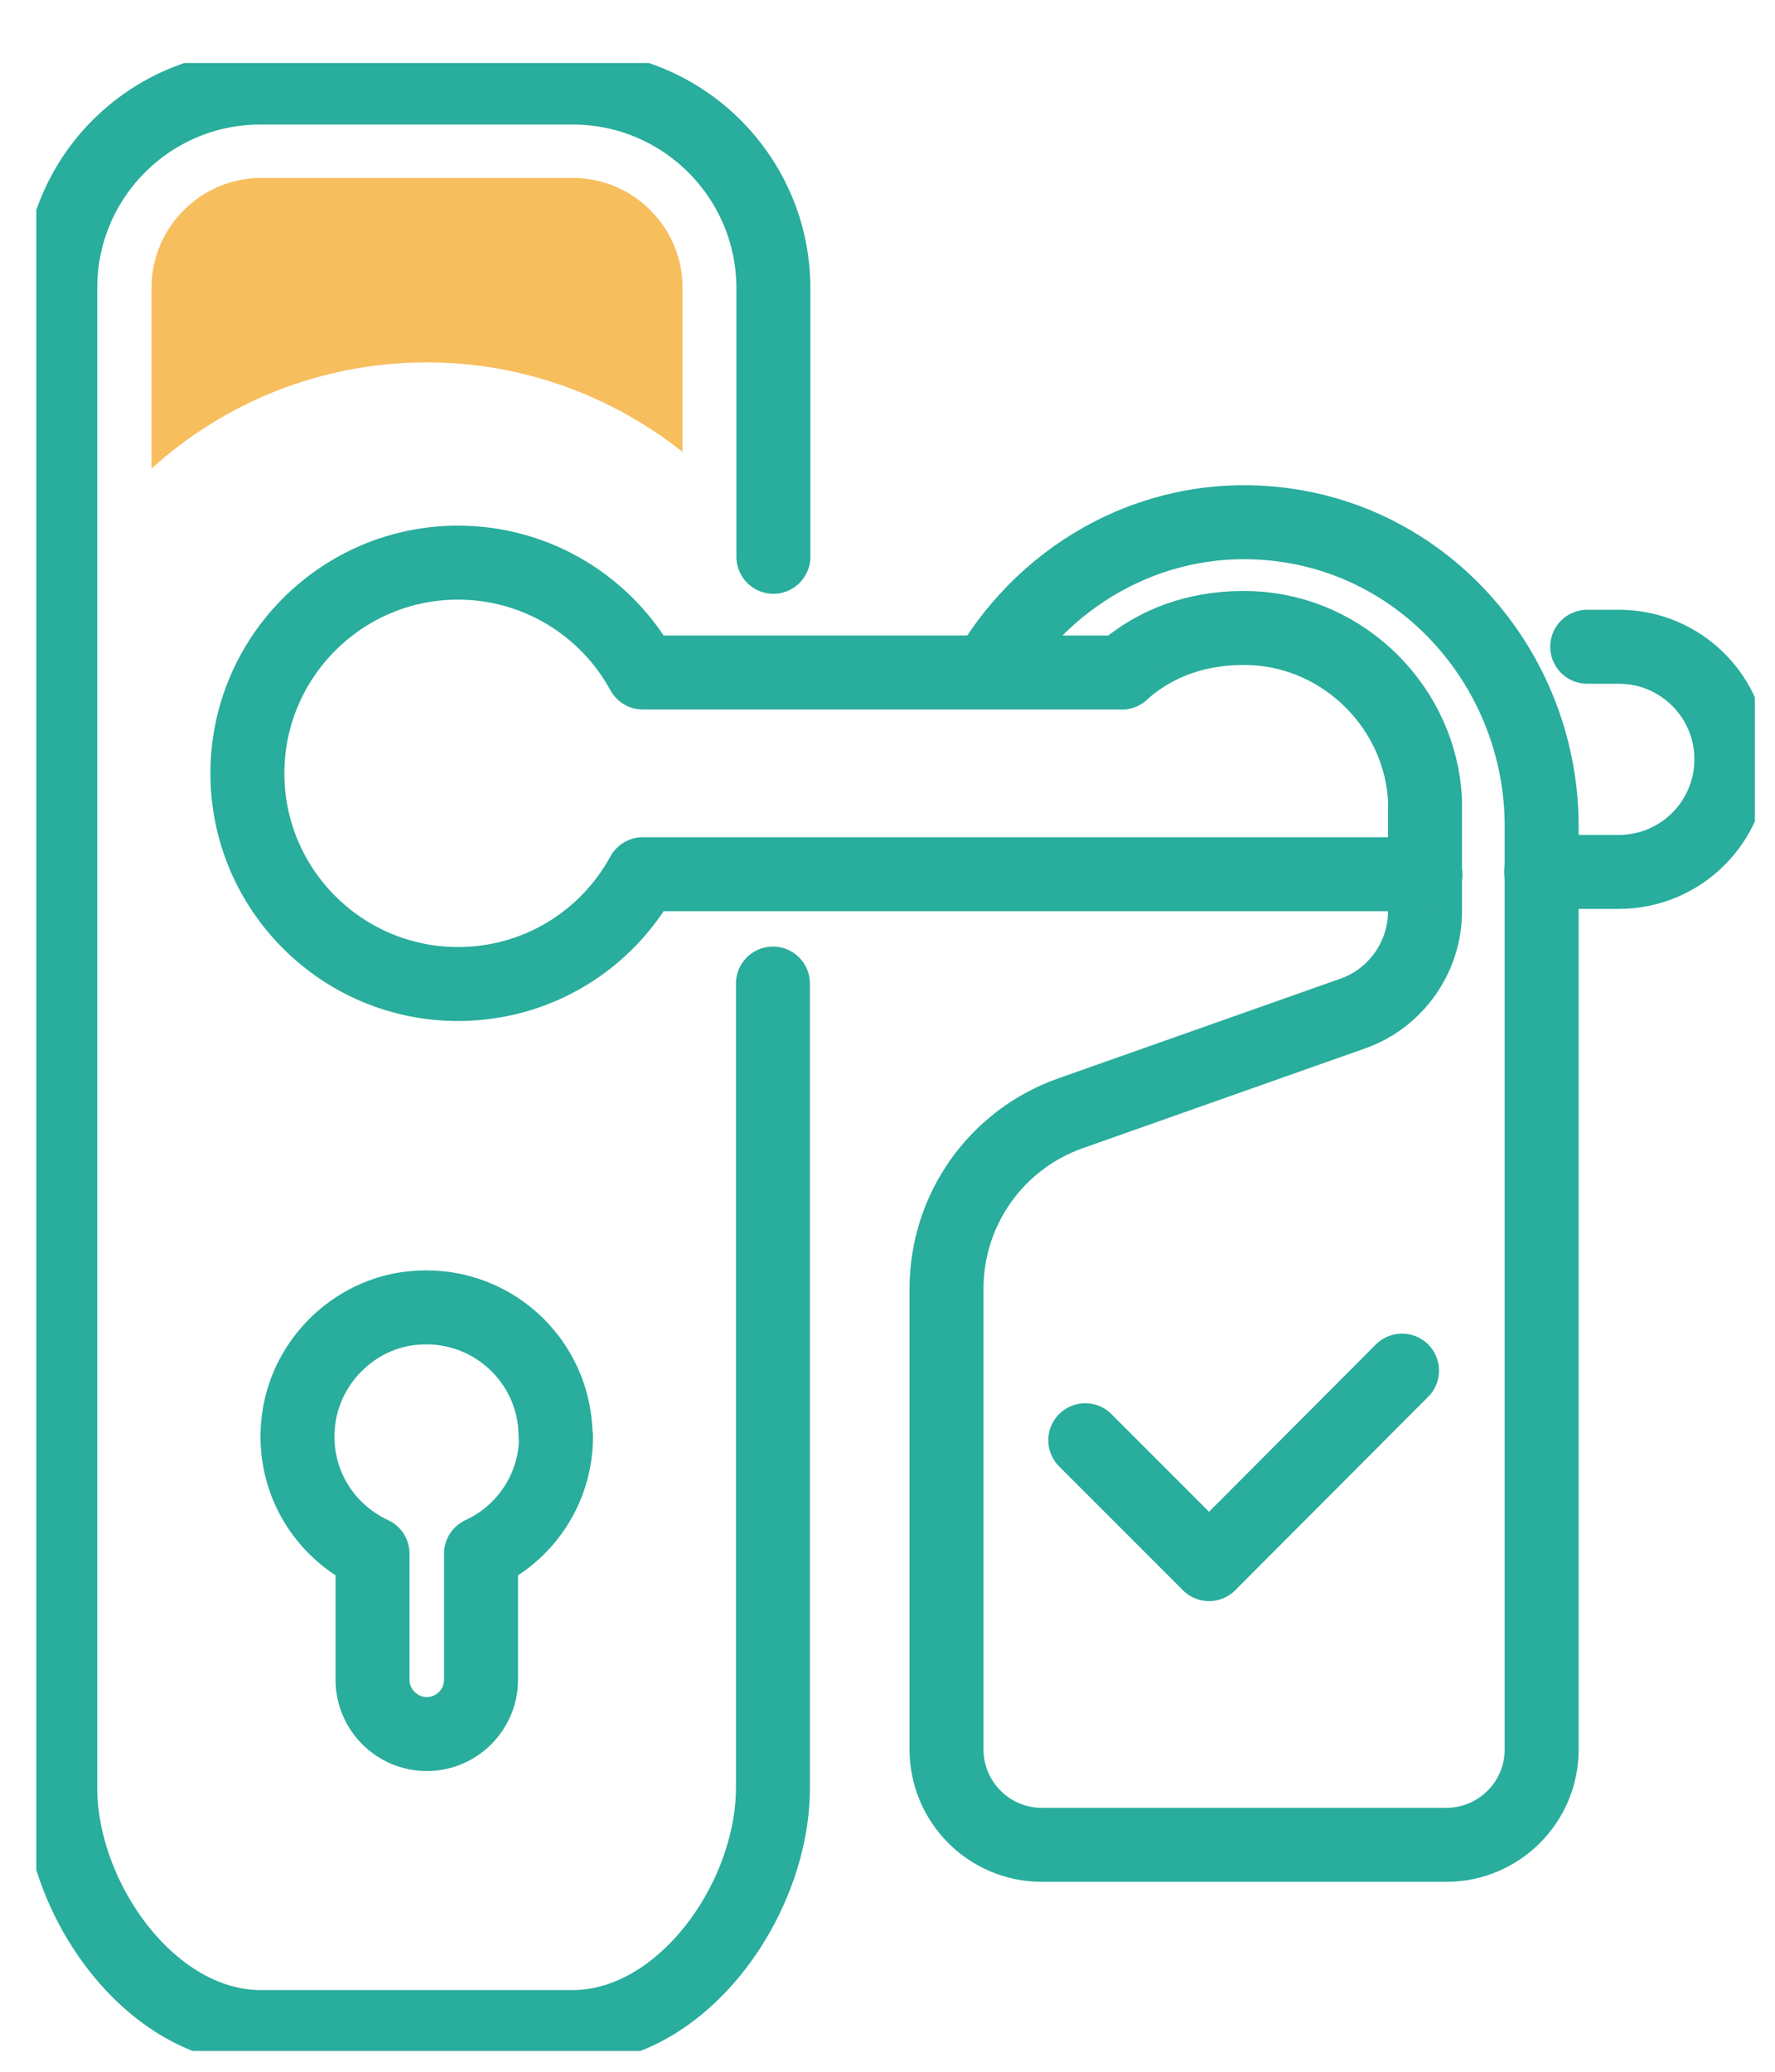
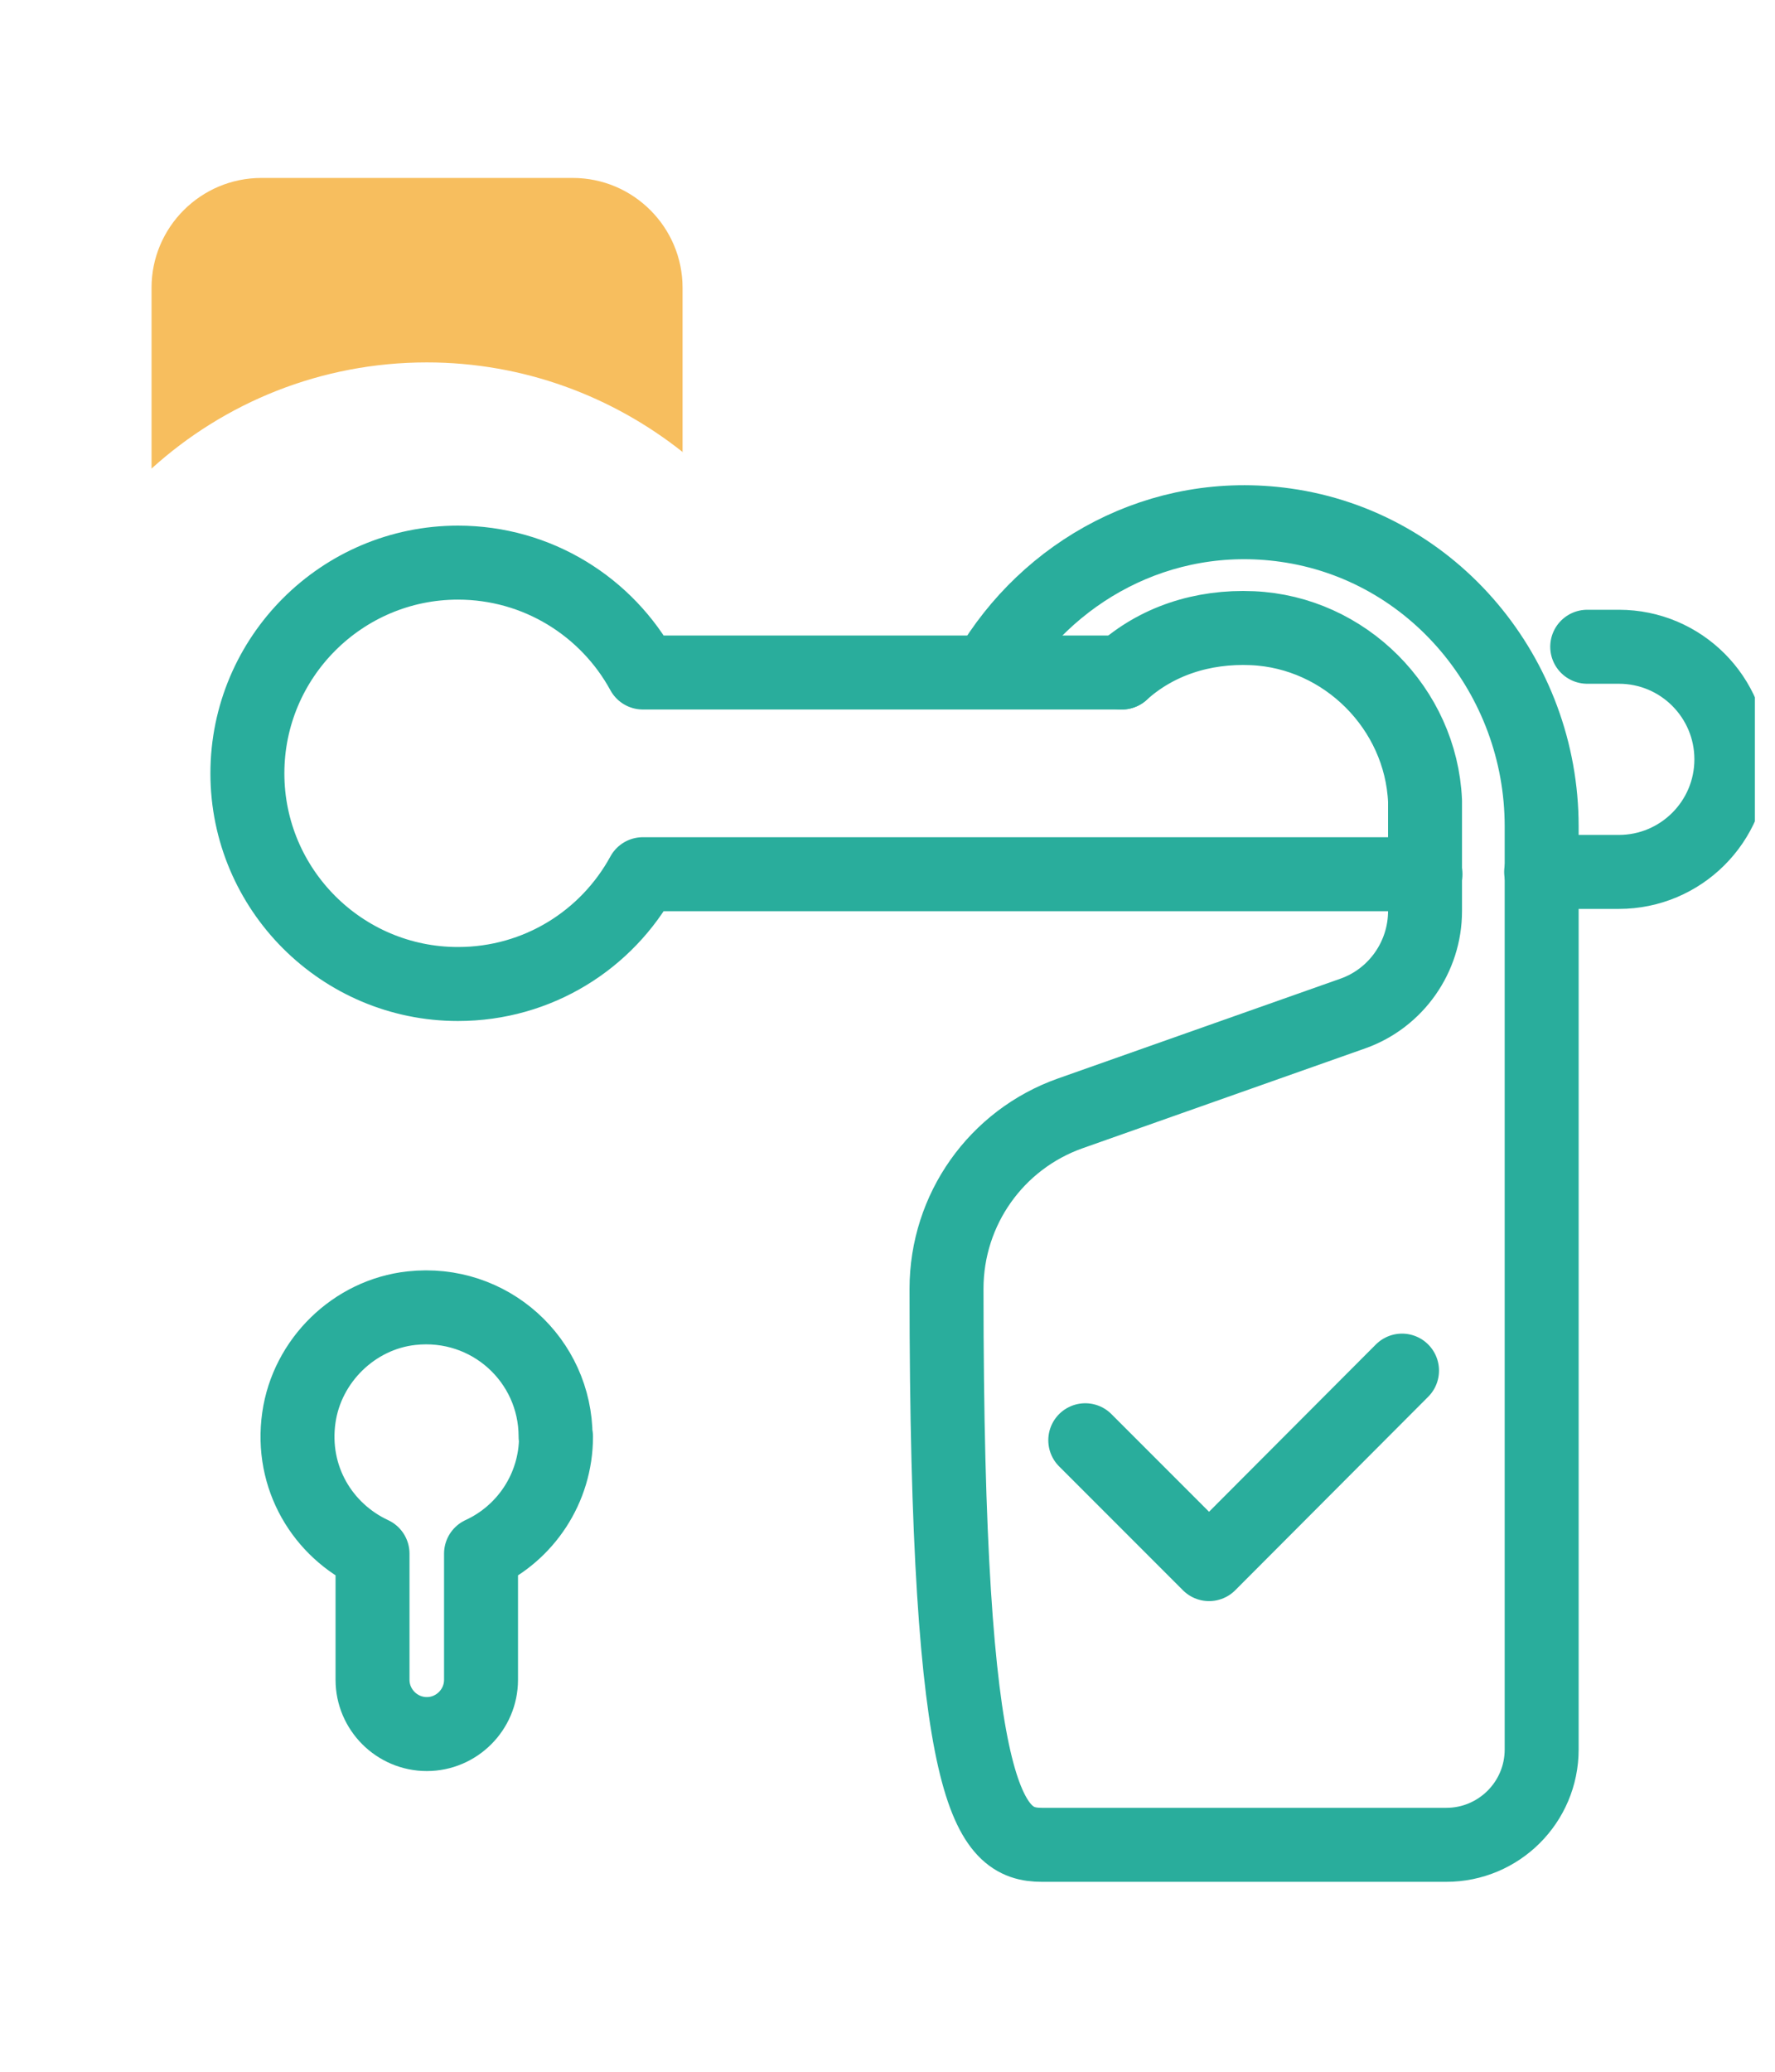
<svg xmlns="http://www.w3.org/2000/svg" width="24" height="28" viewBox="0 0 24 28" fill="none">
  <g clip-path="url(#clip0_19_644)">
    <path d="M14.674 19.465L16.348 21.139L18.957 18.524" stroke="#29AD9C" stroke-linecap="round" stroke-linejoin="round" />
-     <path d="M15.168 9.089C15.633 8.668 16.256 8.46 16.934 8.49C18.187 8.545 19.213 9.578 19.268 10.824V12.315C19.268 12.932 18.877 13.489 18.297 13.696L14.472 15.047C13.47 15.401 12.798 16.348 12.798 17.417V23.644C12.798 24.352 13.372 24.933 14.087 24.933H19.556C20.264 24.933 20.845 24.359 20.845 23.644V11.167C20.845 9.144 19.384 7.378 17.38 7.097C15.682 6.859 14.154 7.727 13.366 9.071" stroke="#29AD9C" stroke-linecap="round" stroke-linejoin="round" />
+     <path d="M15.168 9.089C15.633 8.668 16.256 8.46 16.934 8.49C18.187 8.545 19.213 9.578 19.268 10.824V12.315C19.268 12.932 18.877 13.489 18.297 13.696L14.472 15.047C13.47 15.401 12.798 16.348 12.798 17.417C12.798 24.352 13.372 24.933 14.087 24.933H19.556C20.264 24.933 20.845 24.359 20.845 23.644V11.167C20.845 9.144 19.384 7.378 17.38 7.097C15.682 6.859 14.154 7.727 13.366 9.071" stroke="#29AD9C" stroke-linecap="round" stroke-linejoin="round" />
    <path d="M7.512 19.415C7.512 18.383 6.62 17.564 5.563 17.68C4.787 17.765 4.151 18.389 4.041 19.159C3.925 19.971 4.365 20.686 5.037 20.998V22.703C5.037 23.106 5.367 23.436 5.771 23.436C6.174 23.436 6.504 23.106 6.504 22.703V20.998C7.103 20.723 7.518 20.118 7.518 19.415H7.512Z" stroke="#29AD9C" stroke-linecap="round" stroke-linejoin="round" />
-     <path d="M10.457 7.525V3.896C10.457 2.399 9.241 1.183 7.744 1.183H3.534C2.031 1.177 0.815 2.392 0.815 3.889V24.163C0.815 25.66 2.031 27.396 3.528 27.396H7.738C9.235 27.396 10.451 25.66 10.451 24.163V13.293" stroke="#29AD9C" stroke-linecap="round" stroke-linejoin="round" />
    <path d="M15.168 9.089H8.692C8.209 8.203 7.268 7.604 6.192 7.604C4.622 7.604 3.345 8.882 3.345 10.452C3.345 12.022 4.622 13.299 6.192 13.299C7.274 13.299 8.209 12.7 8.692 11.815H19.274" stroke="#29AD9C" stroke-linecap="round" stroke-linejoin="round" />
    <path d="M20.838 11.784H21.889C22.726 11.784 23.41 11.105 23.41 10.262C23.41 9.425 22.732 8.741 21.889 8.741H21.461" stroke="#29AD9C" stroke-linecap="round" stroke-linejoin="round" />
    <path d="M9.229 6.113V3.889C9.229 3.071 8.563 2.405 7.744 2.405H3.534C2.715 2.405 2.049 3.071 2.049 3.889V6.333C3.033 5.441 4.341 4.898 5.771 4.898C7.078 4.898 8.282 5.356 9.235 6.113H9.229Z" fill="#F7BE5E" />
  </g>
  <defs>
    <clipPath id="clip0_19_644">
      <rect width="23.237" height="26.867" fill="white" transform="translate(0.491 0.852)" />
    </clipPath>
  </defs>
</svg>